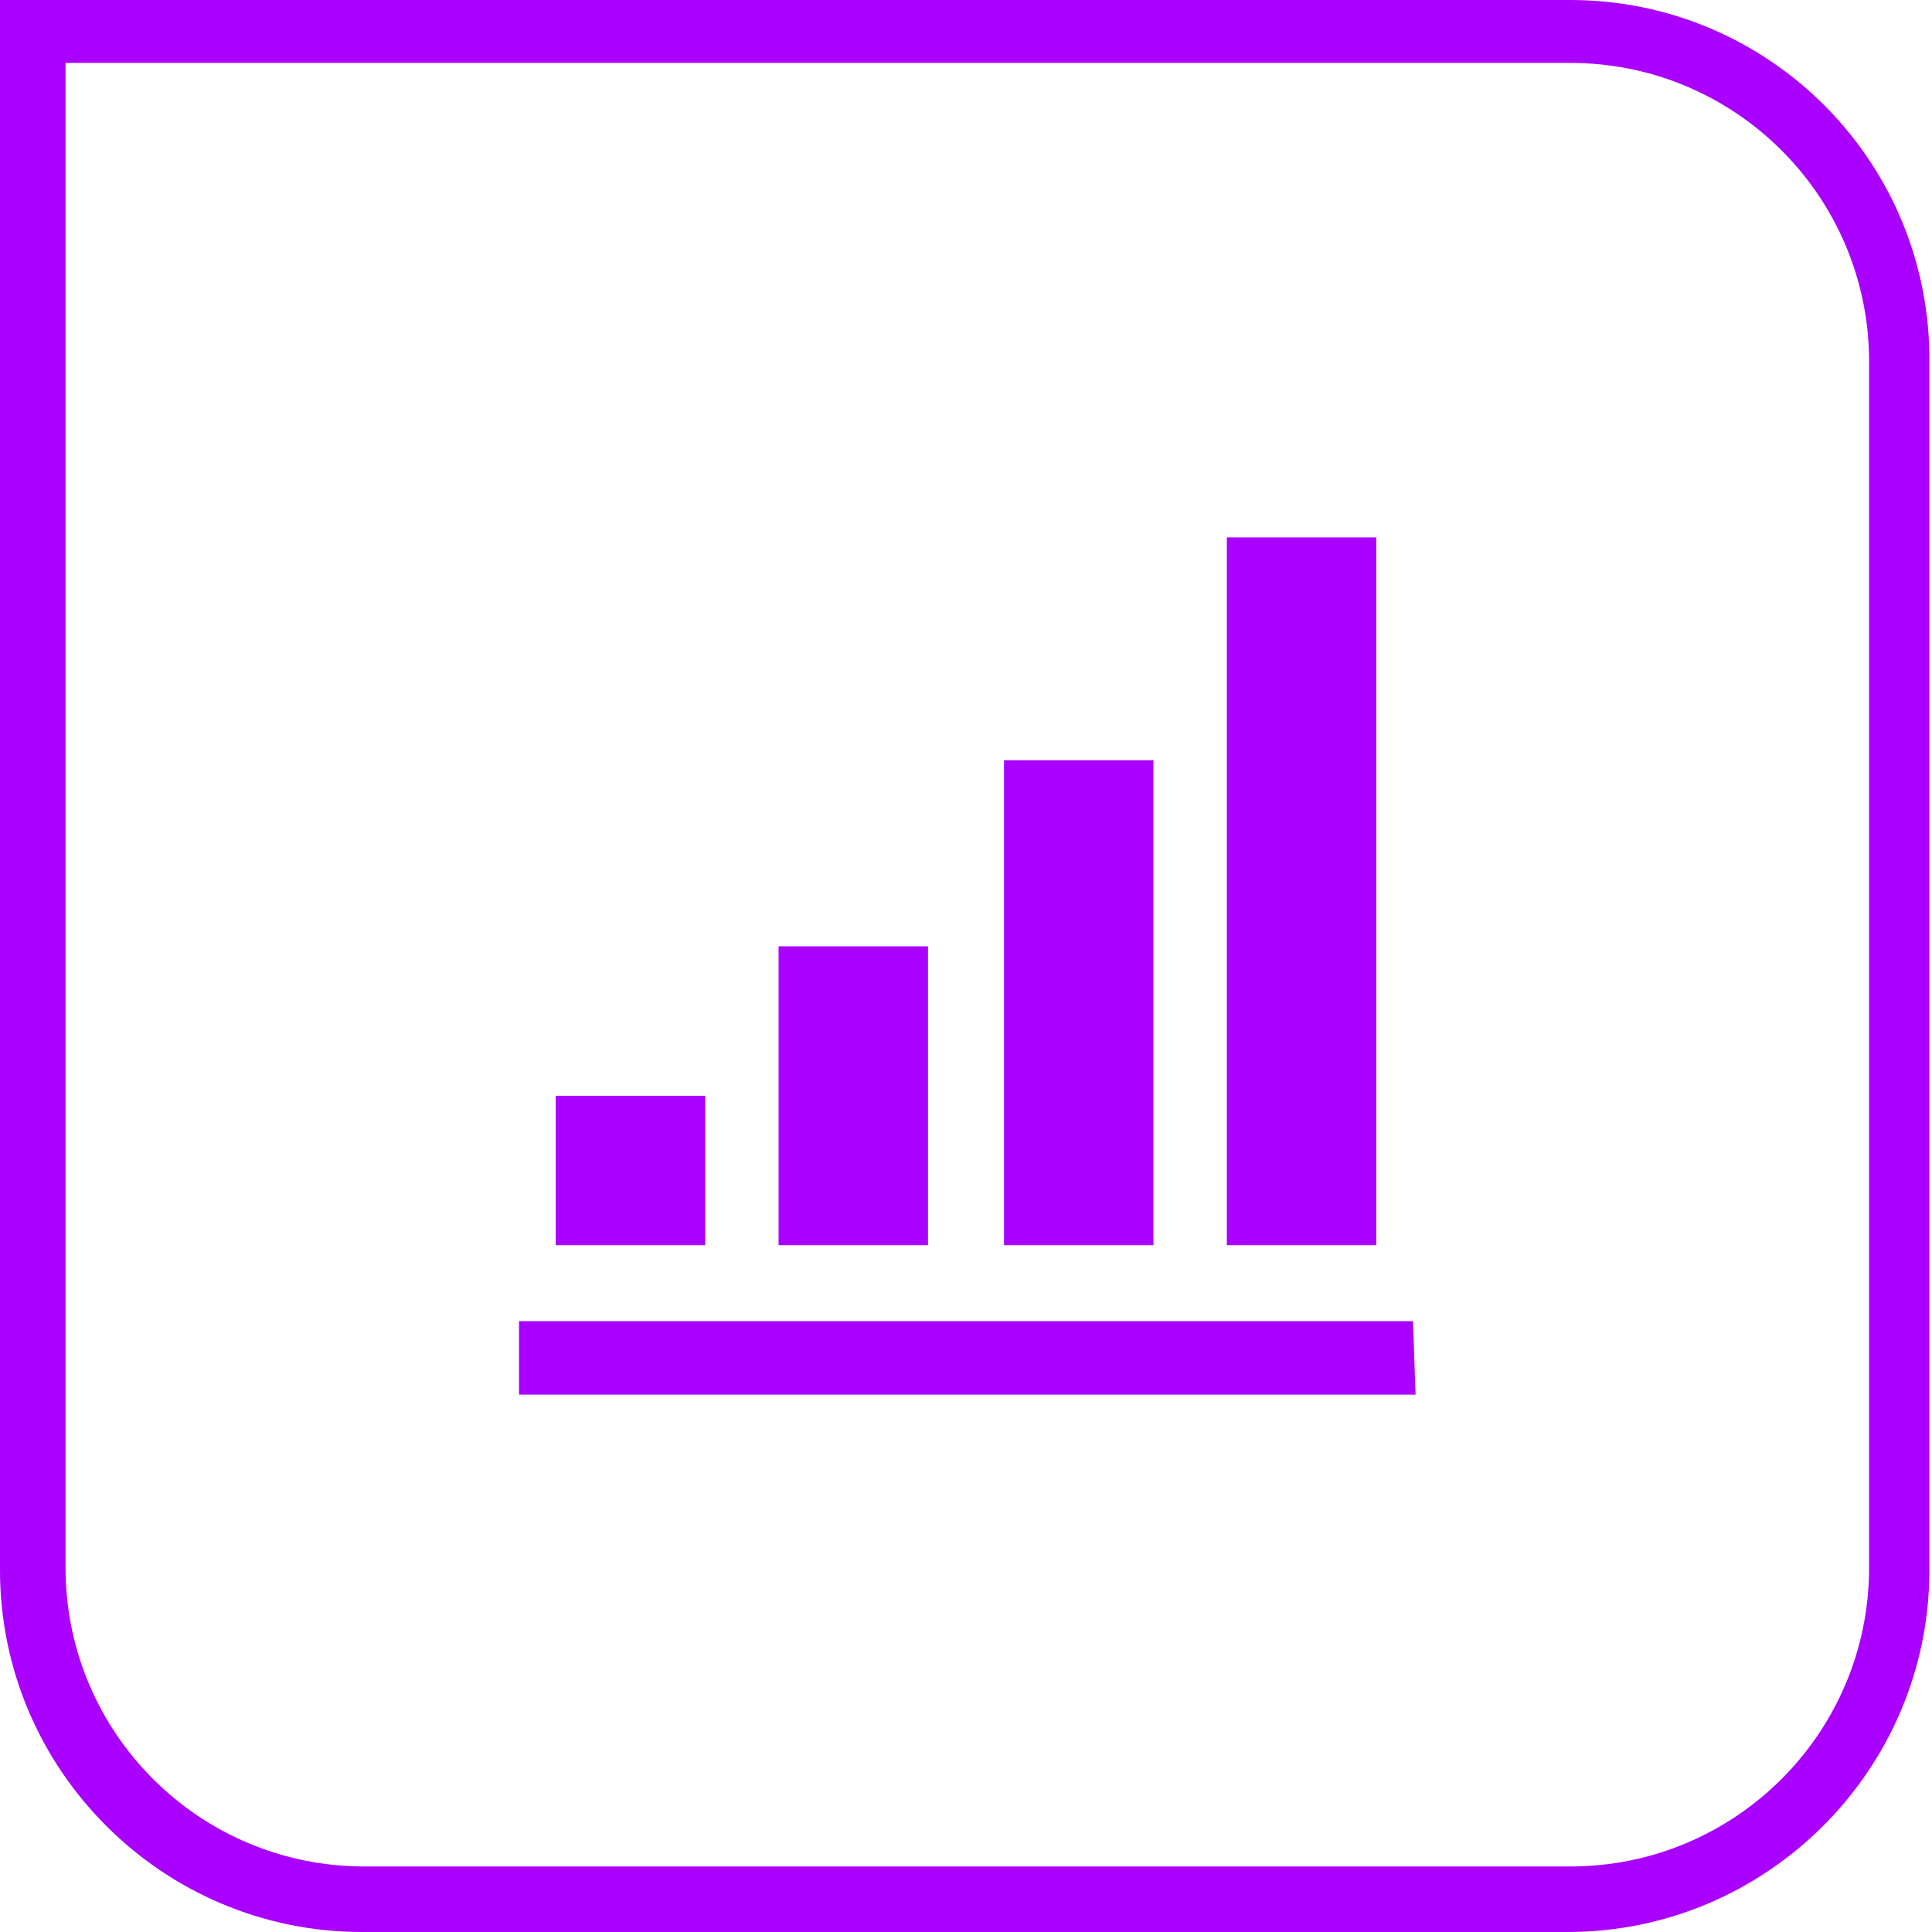
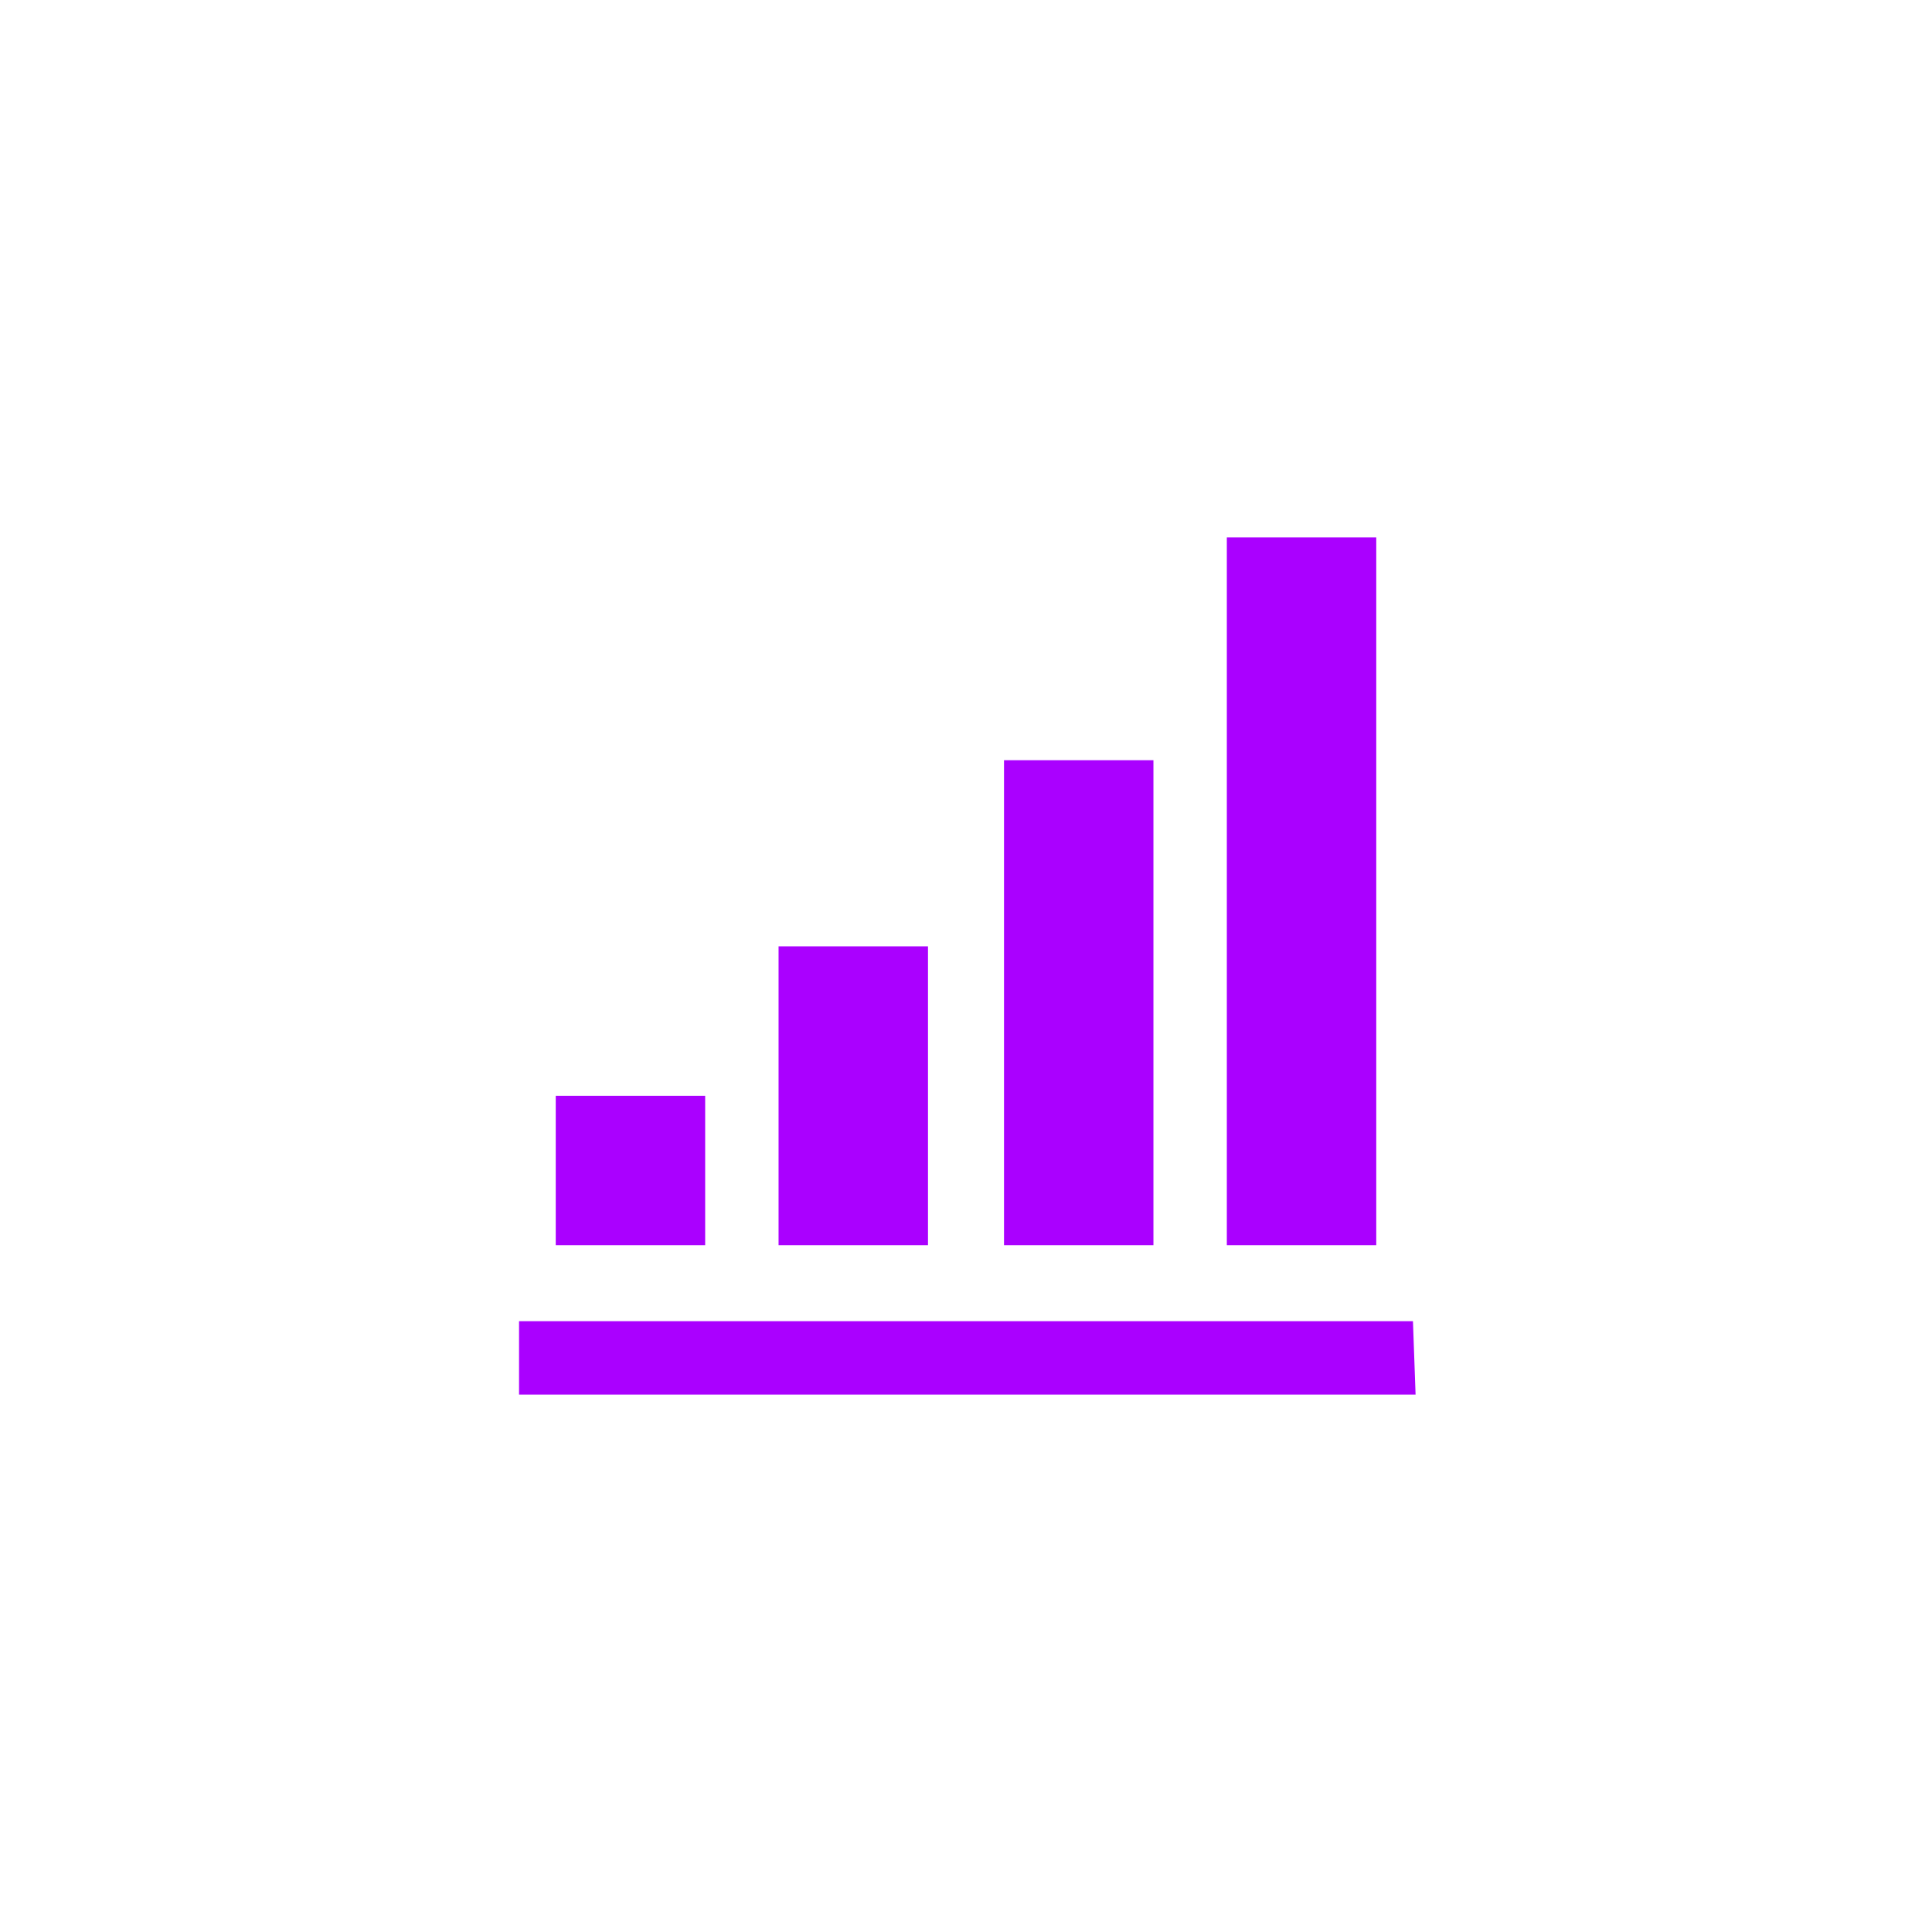
<svg xmlns="http://www.w3.org/2000/svg" version="1.1" id="Capa_1" x="0px" y="0px" viewBox="0 0 73.7 73.7" style="enable-background:new 0 0 73.7 73.7;" xml:space="preserve">
  <style type="text/css">
	.st0{fill:#AA00FF;}
</style>
  <g>
-     <path class="st0" d="M59.9,2.4c6.3,0,11.4,5.1,11.4,11.4v46c0,6.3-5.1,11.4-11.4,11.4h-46c-6.3,0-11.4-5.1-11.4-11.4V2.4H59.9    M59.9,0H0v59.9c0,7.6,6.2,13.8,13.8,13.8h46c7.6,0,13.8-6.2,13.8-13.8v-46C73.7,6.2,67.5,0,59.9,0" />
    <path class="st0" d="M26.9,47.5h-5.7v-5.7h5.7C26.9,41.8,26.9,47.5,26.9,47.5z M35.4,47.5h-5.7V36.1h5.7V47.5z M44,47.5h-5.7V29H44   V47.5z M52.5,47.5h-5.7v-27h5.7V47.5z M53.9,50.4H19.8v2.8H54L53.9,50.4L53.9,50.4z" />
  </g>
</svg>